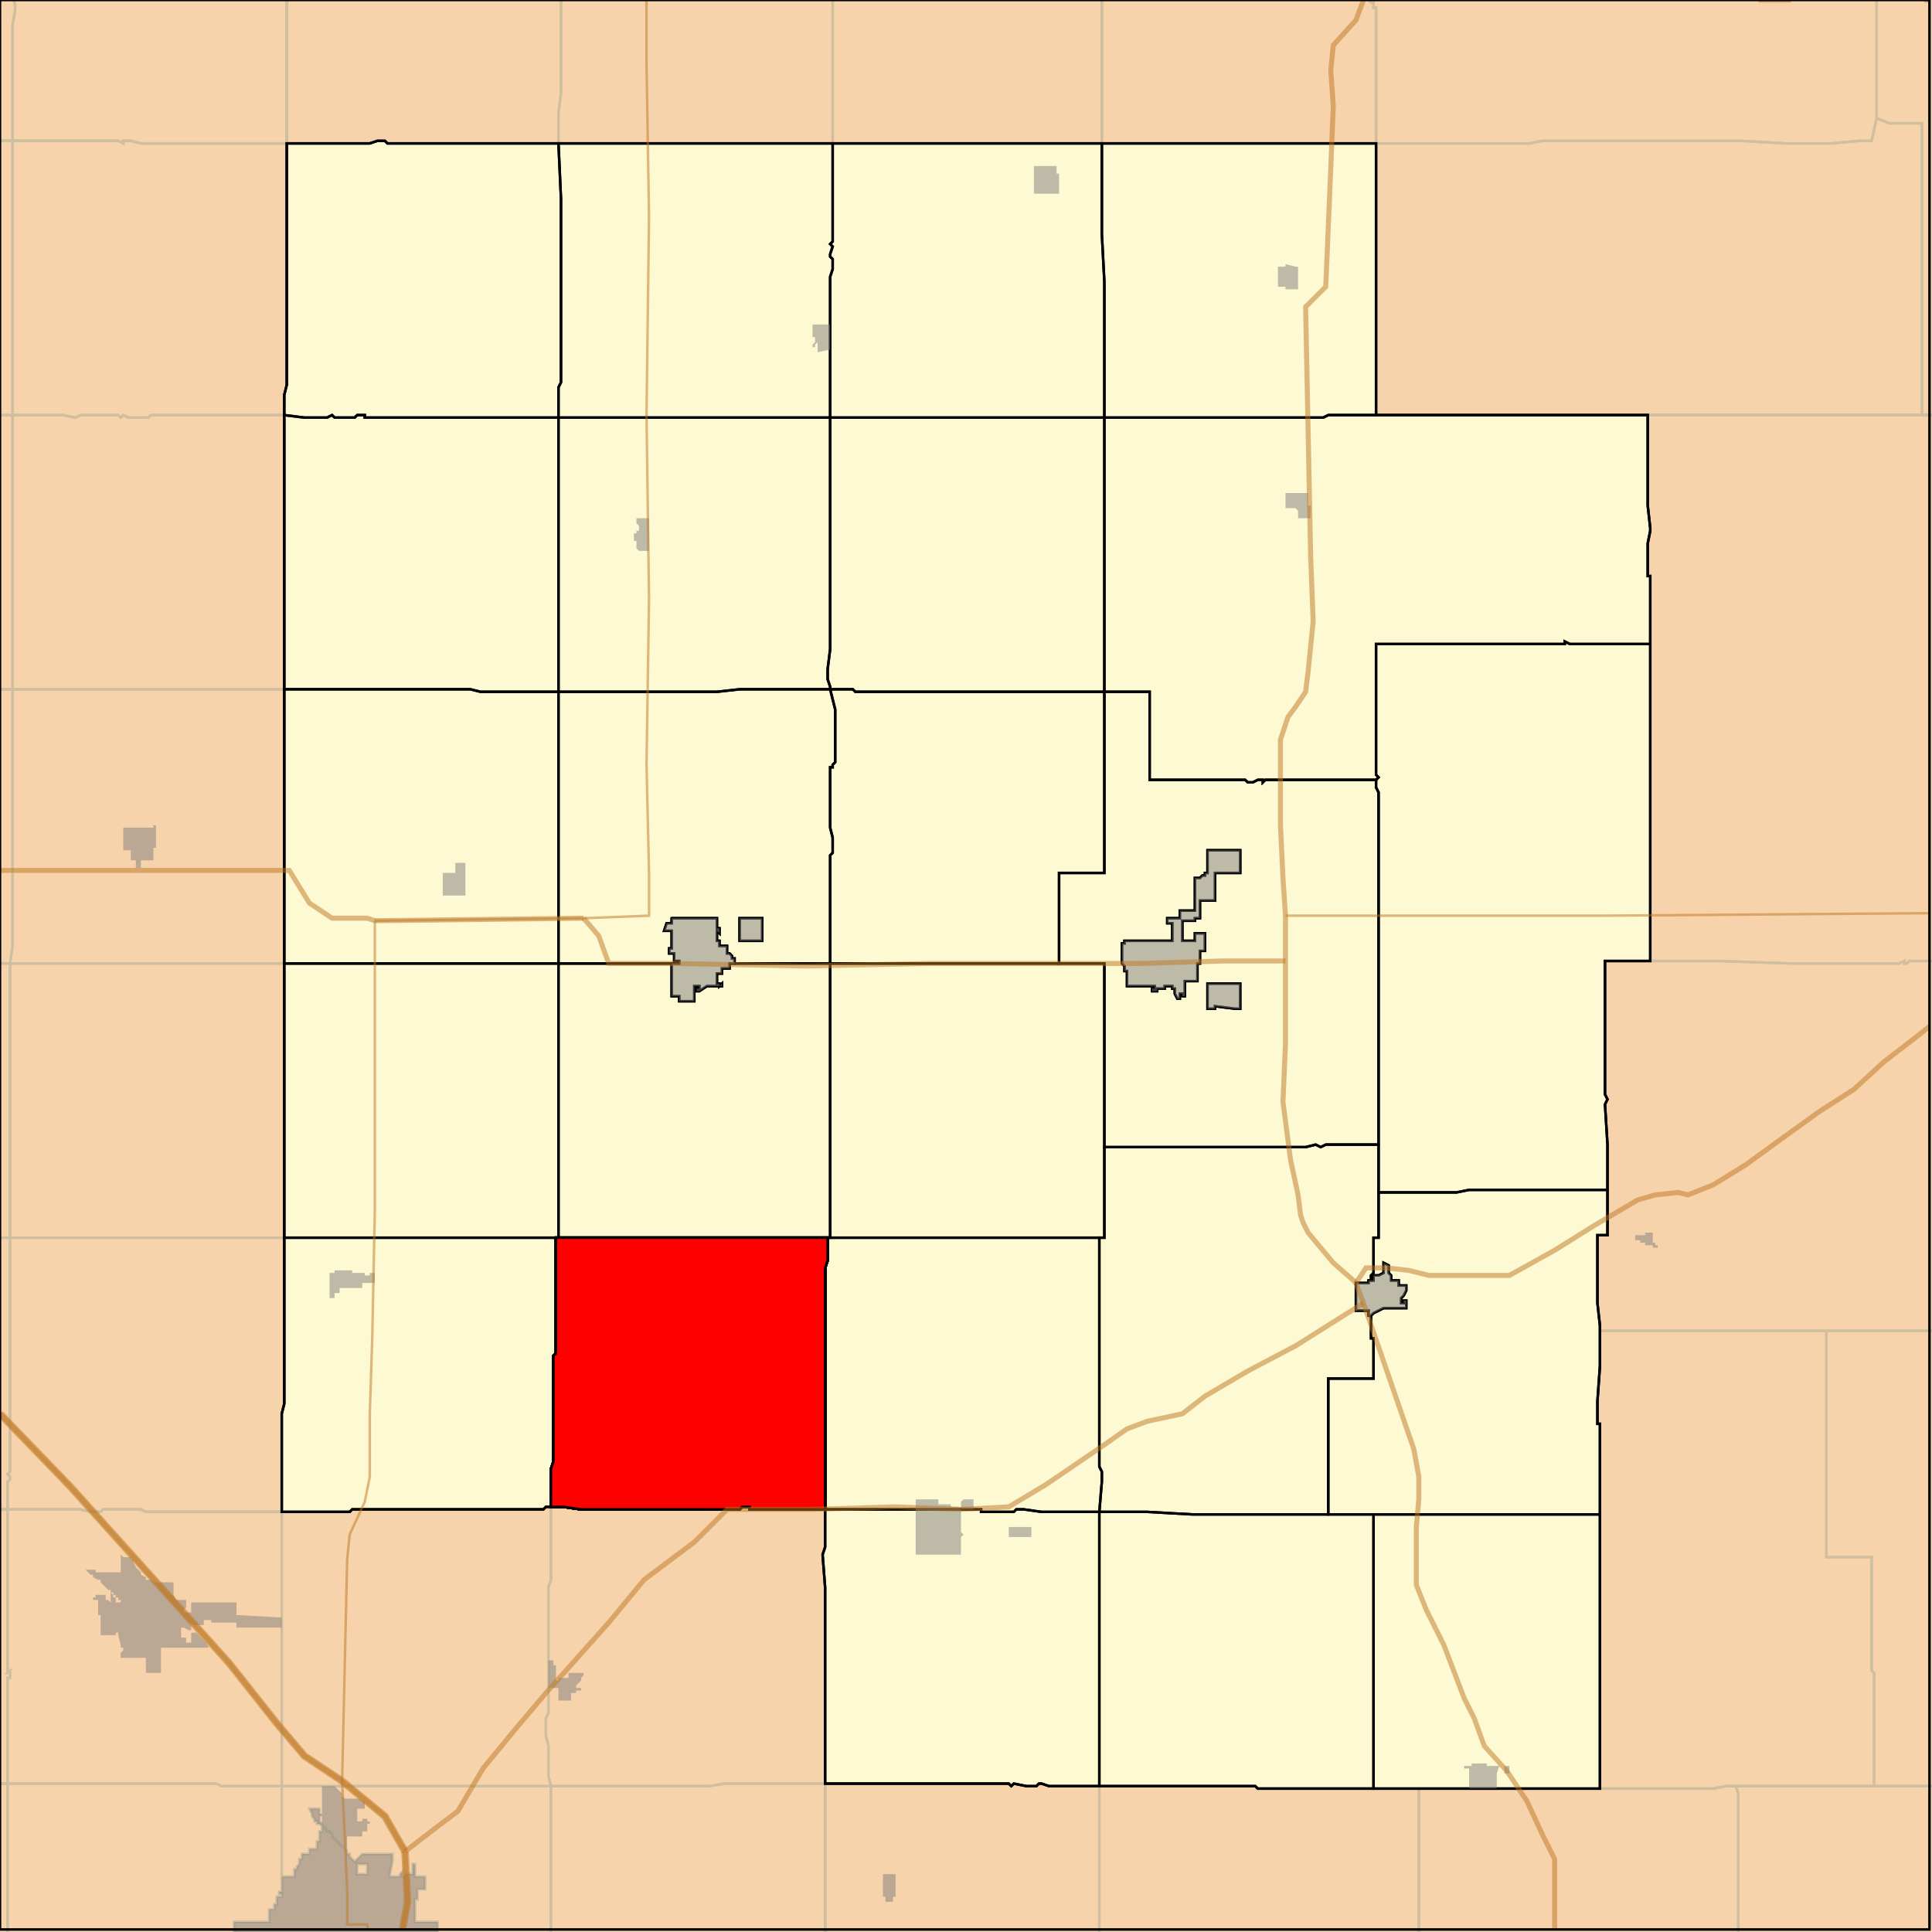
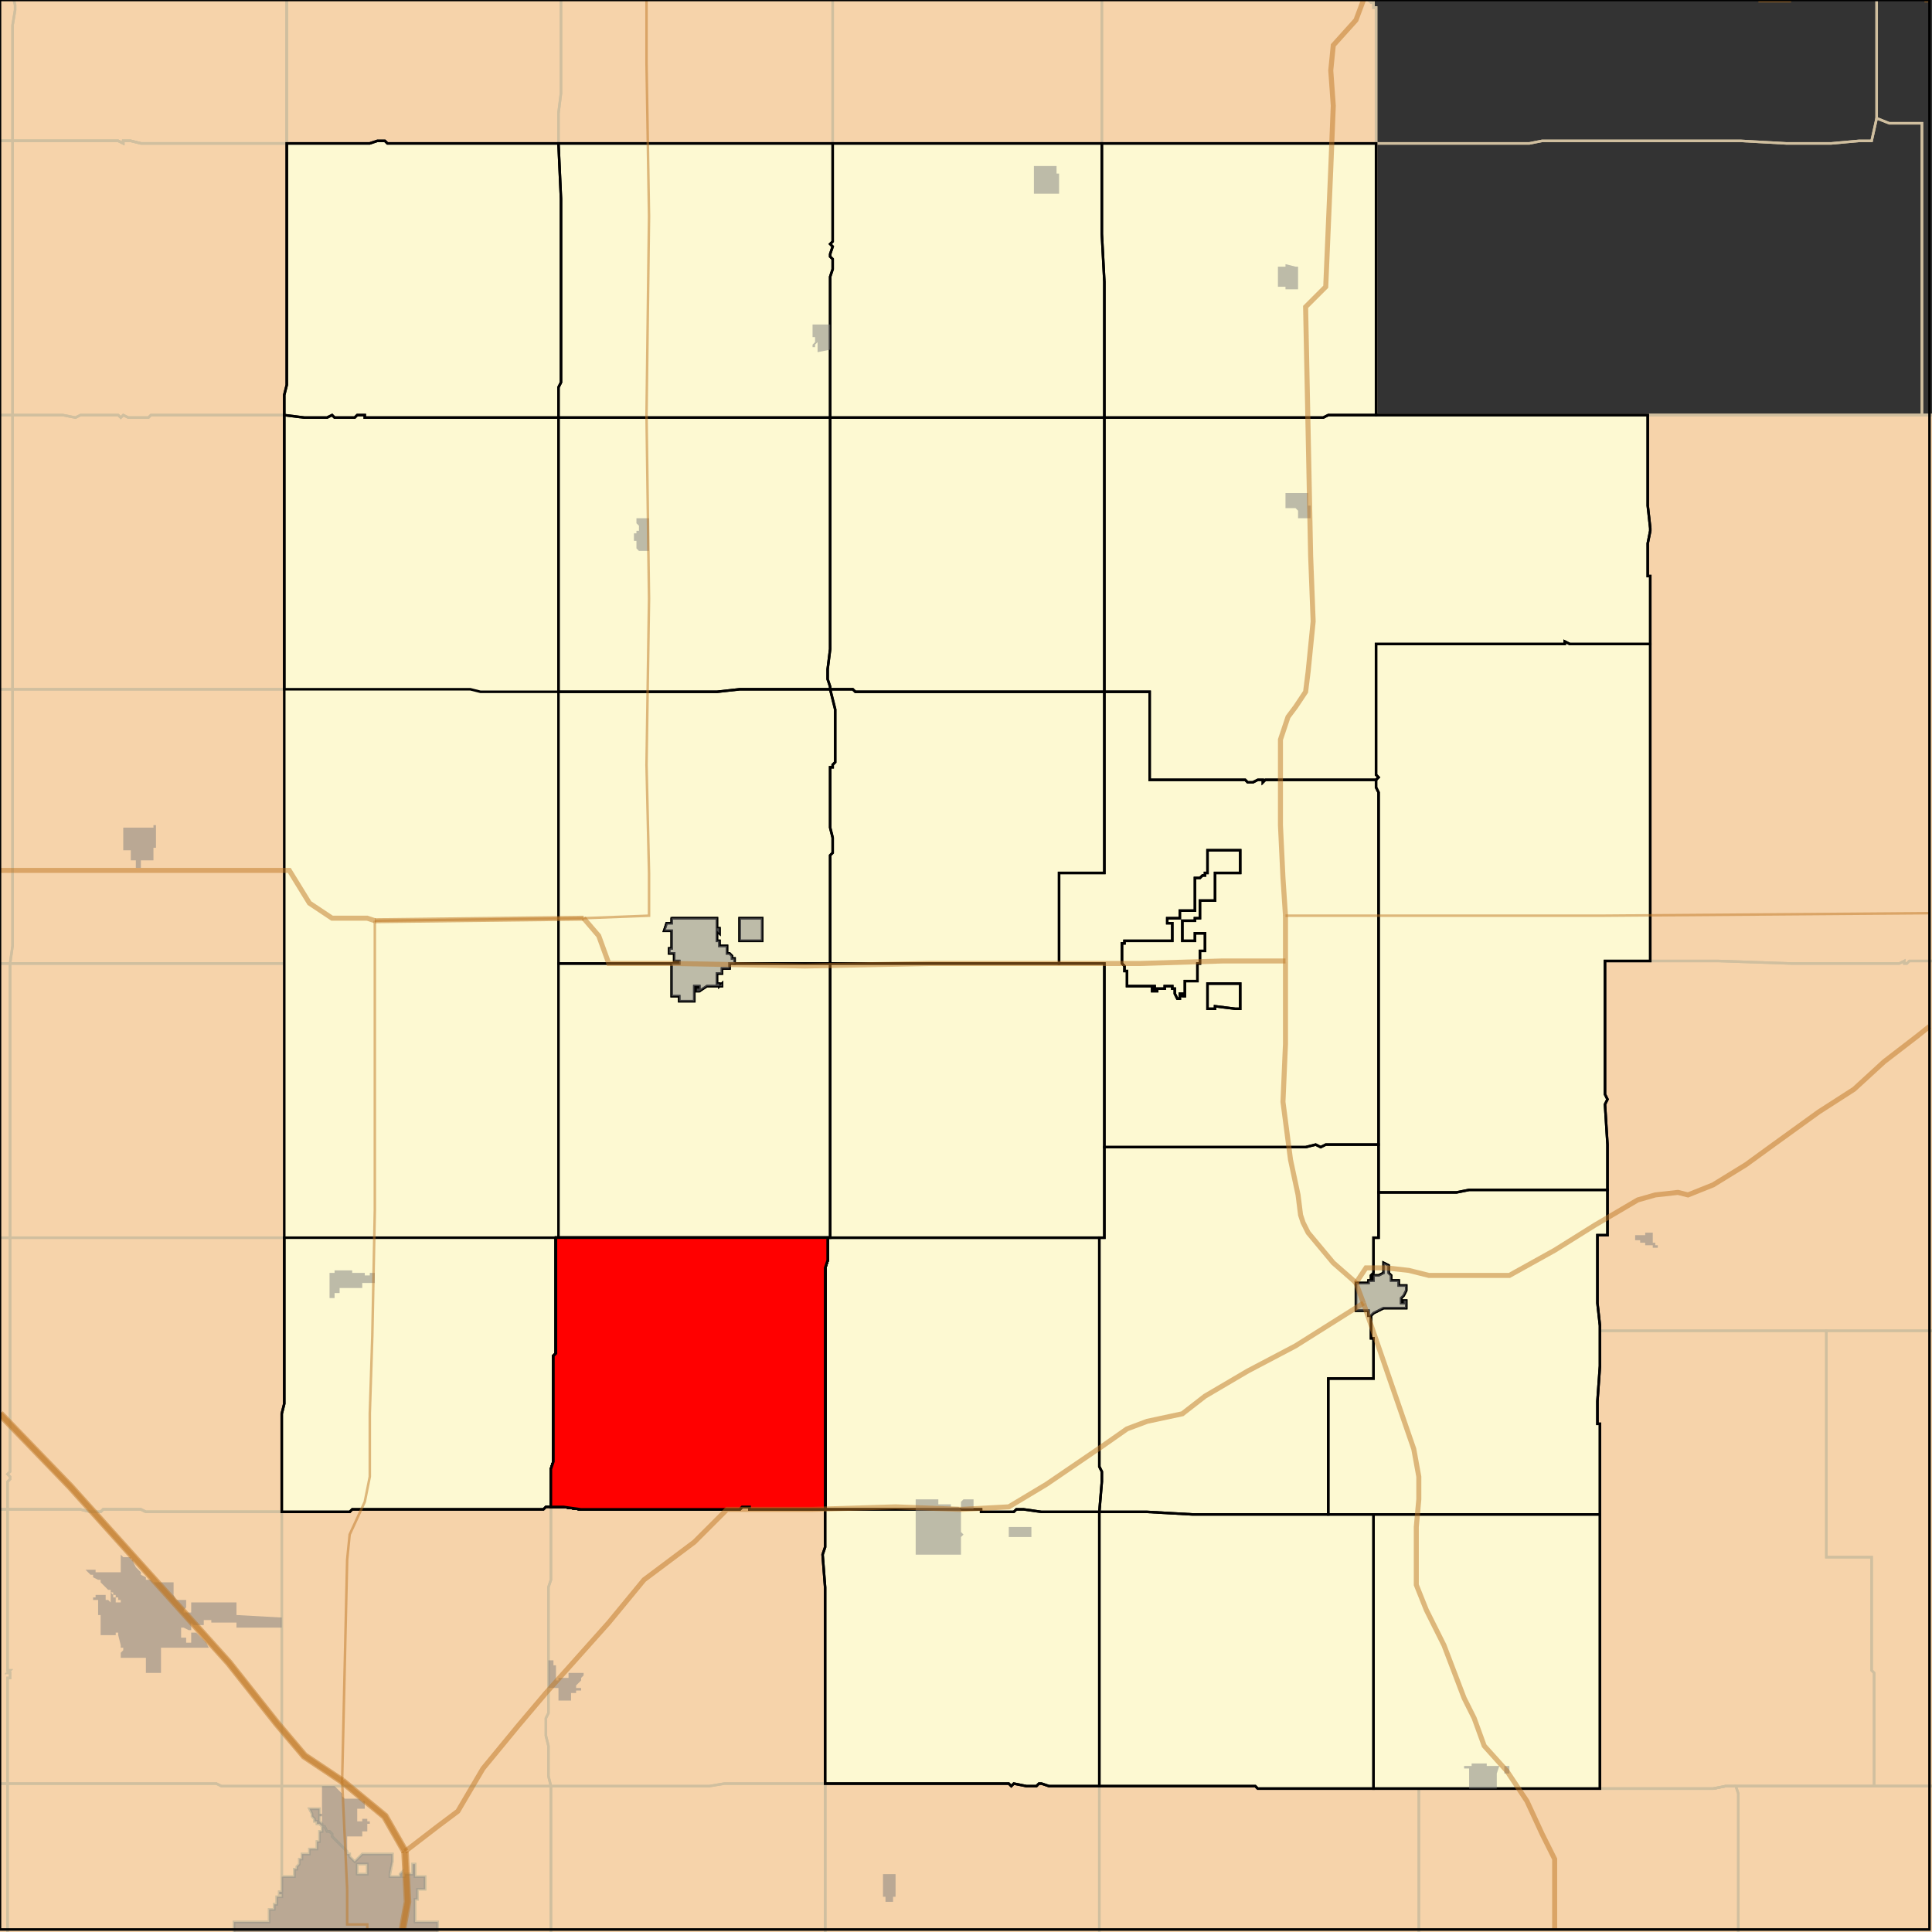
<svg xmlns="http://www.w3.org/2000/svg" version="1.1" width="768" height="768">
  <rect width="100%" height="100%" fill="#333333" stroke="none" />
  <path fill="#f6d3aa" stroke="#d0bf9f" stroke-width="1" d="M 114 -2 L 114 57 L 56 57 L 52 56 L 49 56 L 49 57 L 47 56 L -1 56 L -2 55 L -2 -2 L 114 -2 z" />
  <path fill="#f6d3aa" stroke="#d0bf9f" stroke-width="1" d="M -2 55 L -1 56 L 47 56 L 49 57 L 49 56 L 52 56 L 56 57 L 114 57 L 114 153 L 113 157 L 113 558 L 112 562 L 112 601 L 58 601 L 56 600 L 41 600 L 40 601 L 36 601 L 32 600 L -2 600 L -2 55 z" />
  <path fill="#f6d3aa" stroke="#d0bf9f" stroke-width="1" d="M 448 710 L 417 710 L 414 709 L 413 709 L 412 710 L 408 710 L 403 709 L 402 710 L 401 709 L 328 709 L 328 631 L 327 618 L 328 615 L 328 600 L 298 600 L 298 599 L 295 599 L 294 600 L 231 600 L 224 599 L 217 599 L 216 600 L 140 600 L 139 601 L 112 601 L 112 562 L 113 558 L 113 157 L 114 153 L 114 57 L 147 57 L 150 56 L 153 56 L 154 57 L 547 57 L 547 165 L 655 165 L 655 201 L 656 210 L 656 211 L 655 216 L 655 229 L 656 229 L 656 382 L 638 382 L 638 435 L 639 437 L 638 439 L 639 455 L 639 491 L 635 491 L 635 518 L 636 527 L 636 543 L 635 557 L 635 566 L 636 566 L 636 711 L 500 711 L 499 710 L 448 710 z" />
  <path fill="#f6d3aa" stroke="#d0bf9f" stroke-width="1" d="M -2 769 L -2 600 L 32 600 L 36 601 L 40 601 L 41 600 L 56 600 L 58 601 L 139 601 L 140 600 L 216 600 L 217 599 L 224 599 L 231 600 L 294 600 L 295 599 L 298 599 L 298 600 L 328 600 L 328 615 L 327 618 L 328 631 L 328 769 L -2 769 z" />
  <path fill="#f6d3aa" stroke="#d0bf9f" stroke-width="1" d="M 769 769 L 328 769 L 328 709 L 401 709 L 402 710 L 403 709 L 408 710 L 412 710 L 413 709 L 414 709 L 417 710 L 499 710 L 500 711 L 681 711 L 686 710 L 769 710 L 769 769 z" />
  <path fill="#f6d3aa" stroke="#d0bf9f" stroke-width="1" d="M 544 -2 L 543 -2 L 543 -1 L 545 1 L 546 1 L 546 3 L 547 3 L 547 57 L 154 57 L 153 56 L 150 56 L 147 57 L 114 57 L 114 -2 L 544 -2 z" />
-   <path fill="#f6d3aa" stroke="#d0bf9f" stroke-width="1" d="M 769 -2 L 769 165 L 547 165 L 547 3 L 546 3 L 546 1 L 545 1 L 543 -1 L 543 -2 L 769 -2 z" />
  <path fill="#f6d3aa" stroke="#d0bf9f" stroke-width="1" d="M 769 710 L 686 710 L 681 711 L 636 711 L 636 566 L 635 566 L 635 557 L 636 543 L 636 527 L 635 518 L 635 491 L 639 491 L 639 455 L 638 439 L 639 437 L 638 435 L 638 382 L 656 382 L 656 229 L 655 229 L 655 216 L 656 211 L 656 210 L 655 201 L 655 165 L 769 165 L 769 710 z" />
  <path stroke="#d0bf9f" stroke-width="1" style="fill:none" d="M 5 35 L 5 10 L 6 4 L 6 2 L 5 -2 L 114 -2 L 114 57 L 56 57 L 52 56 L 49 56 L 49 57 L 47 56 L 5 56 L 5 35 z" />
  <path stroke="#d0bf9f" stroke-width="1" style="fill:none" d="M 5 27 L 5 56 L -1 56 L -2 55 L -2 -2 L 5 -2 L 6 2 L 6 4 L 5 10 L 5 27 z" />
  <path stroke="#d0bf9f" stroke-width="1" style="fill:none" d="M 11 165 L 25 165 L 30 166 L 32 165 L 47 165 L 48 166 L 49 165 L 51 166 L 59 166 L 60 165 L 113 165 L 113 274 L 5 274 L 5 165 L 11 165 z" />
  <path stroke="#d0bf9f" stroke-width="1" style="fill:none" d="M 5 113 L 5 165 L -2 165 L -2 55 L -1 56 L 5 56 L 5 113 z" />
  <path stroke="#d0bf9f" stroke-width="1" style="fill:none" d="M 5 309 L 5 274 L 113 274 L 113 383 L 4 383 L 5 376 L 5 309 z" />
  <path stroke="#d0bf9f" stroke-width="1" style="fill:none" d="M -2 165 L 5 165 L 5 274 L -2 274 L -2 165 z" />
  <path stroke="#d0bf9f" stroke-width="1" style="fill:none" d="M -2 274 L 5 274 L 5 376 L 4 383 L -2 383 L -2 274 z" />
  <path stroke="#d0bf9f" stroke-width="1" style="fill:none" d="M 14 165 L 5 165 L 5 56 L 47 56 L 49 57 L 49 56 L 52 56 L 56 57 L 114 57 L 114 153 L 113 157 L 113 165 L 60 165 L 59 166 L 51 166 L 49 165 L 48 166 L 47 165 L 32 165 L 30 166 L 25 165 L 14 165 z" />
  <path stroke="#d0bf9f" stroke-width="1" style="fill:none" d="M -2 383 L 4 383 L 4 492 L -2 492 L -2 383 z" />
  <path stroke="#d0bf9f" stroke-width="1" style="fill:none" d="M 68 492 L 113 492 L 113 558 L 112 562 L 112 601 L 58 601 L 56 600 L 41 600 L 40 601 L 36 601 L 32 600 L 3 600 L 3 589 L 4 588 L 4 587 L 3 586 L 4 585 L 4 492 L 68 492 z" />
  <path stroke="#d0bf9f" stroke-width="1" style="fill:none" d="M -2 492 L 4 492 L 4 585 L 3 586 L 4 587 L 4 588 L 3 589 L 3 600 L -2 600 L -2 492 z" />
  <path stroke="#d0bf9f" stroke-width="1" style="fill:none" d="M 68 492 L 4 492 L 4 383 L 113 383 L 113 492 L 68 492 z" />
  <path stroke="#d0bf9f" stroke-width="1" style="fill:none" d="M 112 643 L 112 710 L 88 710 L 86 709 L 3 709 L 3 667 L 4 667 L 4 665 L 3 665 L 4 664 L 3 664 L 3 600 L 32 600 L 36 601 L 40 601 L 41 600 L 56 600 L 58 601 L 112 601 L 112 643 z" />
  <path stroke="#d0bf9f" stroke-width="1" style="fill:none" d="M 3 601 L 3 664 L 4 664 L 3 665 L 4 665 L 4 667 L 3 667 L 3 709 L -2 709 L -2 600 L 3 600 L 3 601 z" />
  <path stroke="#d0bf9f" stroke-width="1" style="fill:none" d="M -2 769 L -2 709 L 3 709 L 3 769 L -2 769 z" />
  <path stroke="#d0bf9f" stroke-width="1" style="fill:none" d="M 112 652 L 112 601 L 139 601 L 140 600 L 216 600 L 217 599 L 219 599 L 219 628 L 218 631 L 218 681 L 217 683 L 217 690 L 218 694 L 218 706 L 219 710 L 112 710 L 112 652 z" />
  <path stroke="#d0bf9f" stroke-width="1" style="fill:none" d="M 112 752 L 111 752 L 111 753 L 112 753 L 112 754 L 110 754 L 110 757 L 109 757 L 109 759 L 107 759 L 107 764 L 93 764 L 93 769 L 3 769 L 3 709 L 86 709 L 88 710 L 112 710 L 112 752 z" />
  <path stroke="#d0bf9f" stroke-width="1" style="fill:none" d="M 112 749 L 112 746 L 117 746 L 117 743 L 118 743 L 118 742 L 119 741 L 119 739 L 120 739 L 120 737 L 123 737 L 123 735 L 126 735 L 126 732 L 127 732 L 127 728 L 128 728 L 128 726 L 127 725 L 126 725 L 126 724 L 125 724 L 125 723 L 124 722 L 124 721 L 123 719 L 127 719 L 127 724 L 128 725 L 128 726 L 129 726 L 130 728 L 131 728 L 132 729 L 132 730 L 138 736 L 138 737 L 139 737 L 139 738 L 141 740 L 144 737 L 156 737 L 156 740 L 155 745 L 155 746 L 159 746 L 159 745 L 160 744 L 160 746 L 161 746 L 161 745 L 164 745 L 164 741 L 165 741 L 165 746 L 169 746 L 169 751 L 166 751 L 166 755 L 165 755 L 165 764 L 174 764 L 174 769 L 93 769 L 93 764 L 107 764 L 107 759 L 109 759 L 109 757 L 110 757 L 110 754 L 112 754 L 112 753 L 111 753 L 111 752 L 112 752 L 112 749 M 146 741 L 142 741 L 142 745 L 146 745 L 146 741 z" />
  <path stroke="#d0bf9f" stroke-width="1" style="fill:none" d="M 112 752 L 112 710 L 219 710 L 219 769 L 174 769 L 174 764 L 165 764 L 165 755 L 166 755 L 166 751 L 169 751 L 169 746 L 165 746 L 165 741 L 164 741 L 164 745 L 161 745 L 161 746 L 160 746 L 160 744 L 159 745 L 159 746 L 155 746 L 155 745 L 156 740 L 156 737 L 144 737 L 141 740 L 139 738 L 139 737 L 138 737 L 138 736 L 132 730 L 132 729 L 131 728 L 130 728 L 129 726 L 128 726 L 128 725 L 127 724 L 127 719 L 123 719 L 124 721 L 124 722 L 125 723 L 125 724 L 126 724 L 126 725 L 127 725 L 128 726 L 128 728 L 127 728 L 127 732 L 126 732 L 126 735 L 123 735 L 123 737 L 120 737 L 120 739 L 119 739 L 119 741 L 118 742 L 118 743 L 117 743 L 117 746 L 112 746 L 112 752 M 142 741 L 146 741 L 146 745 L 142 745 L 142 741 z" />
  <path stroke="#d0bf9f" stroke-width="1" style="fill:none" d="M 231 710 L 282 710 L 288 709 L 328 709 L 328 769 L 219 769 L 219 710 L 231 710 z" />
  <path stroke="#d0bf9f" stroke-width="1" style="fill:none" d="M 218 661 L 218 631 L 219 628 L 219 599 L 224 599 L 231 600 L 294 600 L 295 599 L 298 599 L 298 600 L 328 600 L 328 615 L 327 618 L 328 631 L 328 709 L 288 709 L 282 710 L 219 710 L 218 706 L 218 694 L 217 690 L 217 683 L 218 681 L 218 661 z" />
  <path stroke="#d0bf9f" stroke-width="1" style="fill:none" d="M 437 769 L 437 710 L 499 710 L 500 711 L 564 711 L 564 769 L 437 769 z" />
  <path stroke="#d0bf9f" stroke-width="1" style="fill:none" d="M 328 769 L 328 709 L 401 709 L 402 710 L 403 709 L 408 710 L 412 710 L 413 709 L 414 709 L 417 710 L 437 710 L 437 769 L 328 769 z" />
  <path stroke="#d0bf9f" stroke-width="1" style="fill:none" d="M 564 769 L 564 711 L 681 711 L 686 710 L 690 710 L 691 713 L 691 769 L 564 769 z" />
  <path stroke="#d0bf9f" stroke-width="1" style="fill:none" d="M 769 769 L 691 769 L 691 713 L 690 710 L 769 710 L 769 769 z" />
  <path stroke="#d0bf9f" stroke-width="1" style="fill:none" d="M 331 -2 L 331 57 L 222 57 L 222 45 L 223 37 L 223 -2 L 331 -2 z" />
  <path stroke="#d0bf9f" stroke-width="1" style="fill:none" d="M 223 4 L 223 37 L 222 45 L 222 57 L 154 57 L 153 56 L 150 56 L 147 57 L 114 57 L 114 -2 L 223 -2 L 223 4 z" />
  <path stroke="#d0bf9f" stroke-width="1" style="fill:none" d="M 438 40 L 438 57 L 331 57 L 331 -2 L 438 -2 L 438 40 z" />
  <path stroke="#d0bf9f" stroke-width="1" style="fill:none" d="M 544 -2 L 543 -2 L 543 -1 L 545 1 L 546 1 L 546 3 L 547 3 L 547 57 L 438 57 L 438 -2 L 544 -2 z" />
  <path stroke="#d0bf9f" stroke-width="1" style="fill:none" d="M 764 129 L 764 49 L 751 49 L 746 47 L 746 -2 L 769 -2 L 769 165 L 764 165 L 764 129 z" />
  <path stroke="#d0bf9f" stroke-width="1" style="fill:none" d="M 764 122 L 764 165 L 547 165 L 547 57 L 608 57 L 613 56 L 692 56 L 710 57 L 728 57 L 739 56 L 744 56 L 746 47 L 751 49 L 764 49 L 764 122 z" />
  <path stroke="#d0bf9f" stroke-width="1" style="fill:none" d="M 746 -2 L 746 47 L 744 56 L 739 56 L 728 57 L 710 57 L 692 56 L 613 56 L 608 57 L 547 57 L 547 3 L 546 3 L 546 1 L 545 1 L 543 -1 L 543 -2 L 746 -2 z" />
  <path stroke="#d0bf9f" stroke-width="1" style="fill:none" d="M 745 691 L 745 710 L 686 710 L 681 711 L 636 711 L 636 566 L 635 566 L 635 557 L 636 543 L 636 529 L 726 529 L 726 619 L 744 619 L 744 664 L 745 665 L 745 691 z" />
  <path stroke="#d0bf9f" stroke-width="1" style="fill:none" d="M 690 529 L 636 529 L 636 527 L 635 518 L 635 491 L 639 491 L 639 455 L 638 439 L 639 437 L 638 435 L 638 382 L 683 382 L 712 383 L 755 383 L 757 382 L 757 383 L 758 383 L 759 382 L 769 382 L 769 529 L 690 529 z" />
  <path stroke="#d0bf9f" stroke-width="1" style="fill:none" d="M 769 382 L 759 382 L 758 383 L 757 383 L 757 382 L 755 383 L 712 383 L 683 382 L 656 382 L 656 229 L 655 229 L 655 216 L 656 211 L 656 210 L 655 201 L 655 165 L 769 165 L 769 382 z" />
  <path stroke="#d0bf9f" stroke-width="1" style="fill:none" d="M 769 710 L 745 710 L 745 665 L 744 664 L 744 619 L 726 619 L 726 529 L 769 529 L 769 710 z" />
  <path fill="#fdf9d2" stroke="#000000" stroke-width="1" d="M 448 710 L 417 710 L 414 709 L 413 709 L 412 710 L 408 710 L 403 709 L 402 710 L 401 709 L 328 709 L 328 631 L 327 618 L 328 615 L 328 600 L 298 600 L 298 599 L 295 599 L 294 600 L 231 600 L 224 599 L 217 599 L 216 600 L 140 600 L 139 601 L 112 601 L 112 562 L 113 558 L 113 157 L 114 153 L 114 57 L 147 57 L 150 56 L 153 56 L 154 57 L 547 57 L 547 165 L 655 165 L 655 201 L 656 210 L 656 211 L 655 216 L 655 229 L 656 229 L 656 382 L 638 382 L 638 435 L 639 437 L 638 439 L 639 455 L 639 491 L 635 491 L 635 518 L 636 527 L 636 543 L 635 557 L 635 566 L 636 566 L 636 711 L 500 711 L 499 710 L 448 710 z" />
  <path stroke="#000000" stroke-width="1" style="fill:none" d="M 288 57 L 331 57 L 331 96 L 330 97 L 331 98 L 330 101 L 330 102 L 331 103 L 331 107 L 330 110 L 330 166 L 222 166 L 222 154 L 223 152 L 223 79 L 222 57 L 288 57 z" />
  <path stroke="#000000" stroke-width="1" style="fill:none" d="M 437 583 L 438 585 L 438 589 L 437 601 L 414 601 L 407 600 L 404 600 L 403 601 L 390 601 L 390 600 L 328 600 L 328 504 L 329 501 L 329 492 L 436 492 L 437 492 L 437 583 z" />
  <path stroke="#000000" stroke-width="1" style="fill:none" d="M 424 383 L 421 383 L 421 347 L 439 347 L 439 275 L 457 275 L 457 310 L 495 310 L 496 311 L 498 311 L 500 310 L 502 310 L 502 311 L 503 310 L 547 310 L 547 313 L 548 315 L 548 455 L 527 455 L 525 456 L 523 455 L 519 456 L 439 456 L 439 383 L 424 383 M 493 397 L 493 391 L 480 391 L 480 401 L 483 401 L 483 400 L 491 401 L 493 401 L 493 397 M 470 395 L 470 396 L 471 396 L 471 390 L 476 390 L 476 383 L 477 383 L 477 378 L 479 378 L 479 371 L 475 371 L 475 374 L 470 374 L 470 366 L 475 366 L 475 365 L 477 365 L 477 358 L 483 358 L 483 347 L 493 347 L 493 338 L 480 338 L 480 347 L 479 347 L 479 348 L 478 348 L 477 349 L 475 349 L 475 362 L 469 362 L 469 365 L 464 365 L 464 367 L 466 367 L 466 374 L 447 374 L 447 375 L 446 375 L 446 383 L 447 384 L 447 386 L 448 386 L 448 392 L 459 392 L 459 393 L 458 393 L 458 394 L 460 394 L 460 393 L 463 393 L 463 392 L 466 392 L 466 393 L 467 393 L 467 395 L 468 397 L 469 397 L 469 395 L 470 395 z" />
  <path stroke="#000000" stroke-width="1" style="fill:none" d="M 349 275 L 340 275 L 339 274 L 330 274 L 330 273 L 329 270 L 329 266 L 330 258 L 330 166 L 439 166 L 439 275 L 349 275 z" />
  <path stroke="#000000" stroke-width="1" style="fill:none" d="M 439 245 L 439 166 L 526 166 L 528 165 L 655 165 L 655 201 L 656 210 L 656 211 L 655 216 L 655 229 L 656 229 L 656 256 L 637 256 L 624 256 L 622 255 L 622 256 L 547 256 L 547 308 L 548 309 L 547 310 L 503 310 L 502 311 L 502 310 L 500 310 L 498 311 L 496 311 L 495 310 L 457 310 L 457 275 L 439 275 L 439 245 z" />
  <path stroke="#000000" stroke-width="1" style="fill:none" d="M 437 57 L 438 57 L 438 93 L 439 112 L 439 166 L 330 166 L 330 110 L 331 107 L 331 103 L 330 102 L 330 101 L 331 98 L 330 97 L 331 96 L 331 57 L 437 57 z" />
  <path stroke="#000000" stroke-width="1" style="fill:none" d="M 572 602 L 528 602 L 528 548 L 546 548 L 546 532 L 545 532 L 545 523 L 546 522 L 550 520 L 559 520 L 559 517 L 558 517 L 558 518 L 557 518 L 557 516 L 558 515 L 559 513 L 559 511 L 556 511 L 556 509 L 553 509 L 553 507 L 552 506 L 552 503 L 550 502 L 550 506 L 548 507 L 546 507 L 546 509 L 545 509 L 545 507 L 546 506 L 546 492 L 548 492 L 548 474 L 579 474 L 584 473 L 639 473 L 639 491 L 635 491 L 635 518 L 636 527 L 636 543 L 635 557 L 635 566 L 636 566 L 636 602 L 572 602 z" />
  <path stroke="#000000" stroke-width="1" style="fill:none" d="M 294 274 L 285 275 L 222 275 L 222 166 L 330 166 L 330 258 L 329 266 L 329 270 L 330 273 L 330 274 L 294 274 z" />
  <path stroke="#000000" stroke-width="1" style="fill:none" d="M 220 581 L 220 539 L 221 538 L 221 492 L 329 492 L 329 501 L 328 504 L 328 600 L 298 600 L 298 599 L 295 599 L 294 600 L 231 600 L 224 599 L 219 599 L 219 584 L 220 581 z" />
  <path stroke="#000000" stroke-width="1" style="fill:none" d="M 438 585 L 437 583 L 437 492 L 439 492 L 439 456 L 519 456 L 523 455 L 525 456 L 527 455 L 548 455 L 548 492 L 546 492 L 546 506 L 545 507 L 545 509 L 544 509 L 544 510 L 539 510 L 539 521 L 544 521 L 544 523 L 545 523 L 545 532 L 546 532 L 546 548 L 528 548 L 528 602 L 474 602 L 456 601 L 437 601 L 438 589 L 438 585 z" />
  <path stroke="#000000" stroke-width="1" style="fill:none" d="M 546 507 L 548 507 L 550 506 L 550 502 L 552 503 L 552 506 L 553 507 L 553 509 L 556 509 L 556 511 L 559 511 L 559 513 L 558 515 L 557 516 L 557 518 L 558 518 L 558 517 L 559 517 L 559 520 L 550 520 L 546 522 L 545 523 L 544 523 L 544 521 L 539 521 L 539 510 L 544 510 L 544 509 L 546 509 L 546 507 z" />
  <path stroke="#000000" stroke-width="1" style="fill:none" d="M 366 383 L 330 383 L 330 340 L 331 339 L 331 333 L 330 329 L 330 305 L 331 305 L 331 304 L 332 303 L 332 282 L 330 274 L 339 274 L 340 275 L 439 275 L 439 347 L 421 347 L 421 383 L 366 383 z" />
  <path stroke="#000000" stroke-width="1" style="fill:none" d="M 548 471 L 548 315 L 547 313 L 547 310 L 548 309 L 547 308 L 547 256 L 622 256 L 622 255 L 624 256 L 637 256 L 656 256 L 656 382 L 638 382 L 638 435 L 639 437 L 638 439 L 639 455 L 639 473 L 584 473 L 579 474 L 548 474 L 548 471 z" />
  <path stroke="#000000" stroke-width="1" style="fill:none" d="M 267 366 L 267 365 L 285 365 L 285 369 L 286 369 L 286 371 L 285 370 L 285 374 L 286 374 L 286 376 L 289 376 L 289 379 L 290 379 L 291 380 L 291 381 L 292 381 L 292 383 L 290 383 L 290 385 L 287 385 L 287 387 L 285 387 L 285 391 L 286 391 L 286 392 L 287 391 L 287 392 L 281 392 L 278 394 L 277 394 L 277 393 L 278 393 L 278 392 L 276 392 L 276 398 L 270 398 L 270 396 L 267 396 L 267 383 L 270 383 L 270 382 L 268 382 L 268 379 L 266 379 L 266 377 L 267 377 L 267 370 L 264 370 L 265 367 L 267 367 L 267 366 M 300 374 L 294 374 L 294 365 L 303 365 L 303 374 L 300 374 z" />
-   <path stroke="#000000" stroke-width="1" style="fill:none" d="M 222 361 L 222 383 L 113 383 L 113 274 L 187 274 L 191 275 L 222 275 L 222 361 z" />
  <path stroke="#000000" stroke-width="1" style="fill:none" d="M 292 383 L 330 383 L 330 492 L 222 492 L 222 383 L 267 383 L 267 396 L 270 396 L 270 398 L 276 398 L 276 392 L 278 392 L 278 393 L 277 393 L 277 394 L 278 394 L 281 392 L 287 392 L 287 391 L 286 392 L 286 391 L 285 391 L 285 387 L 287 387 L 287 385 L 290 385 L 290 383 L 292 383 z" />
  <path stroke="#000000" stroke-width="1" style="fill:none" d="M 114 152 L 114 57 L 147 57 L 150 56 L 153 56 L 154 57 L 222 57 L 223 79 L 223 152 L 222 154 L 222 166 L 145 166 L 145 165 L 142 165 L 141 166 L 133 166 L 132 165 L 130 166 L 121 166 L 113 165 L 113 157 L 114 153 L 114 152 z" />
  <path stroke="#000000" stroke-width="1" style="fill:none" d="M 438 87 L 438 57 L 547 57 L 547 165 L 528 165 L 526 166 L 439 166 L 439 112 L 438 93 L 438 87 z" />
  <path stroke="#000000" stroke-width="1" style="fill:none" d="M 470 396 L 470 395 L 469 395 L 469 397 L 468 397 L 467 395 L 467 393 L 466 393 L 466 392 L 463 392 L 463 393 L 460 393 L 460 394 L 458 394 L 458 393 L 459 393 L 459 392 L 448 392 L 448 386 L 447 386 L 447 384 L 446 383 L 446 375 L 447 375 L 447 374 L 466 374 L 466 367 L 464 367 L 464 365 L 469 365 L 469 362 L 475 362 L 475 349 L 477 349 L 478 348 L 479 348 L 479 347 L 480 347 L 480 338 L 493 338 L 493 347 L 483 347 L 483 358 L 477 358 L 477 365 L 475 365 L 475 366 L 470 366 L 470 374 L 475 374 L 475 371 L 479 371 L 479 378 L 477 378 L 477 383 L 476 383 L 476 390 L 471 390 L 471 396 L 470 396 M 493 394 L 493 401 L 491 401 L 483 400 L 483 401 L 480 401 L 480 391 L 493 391 L 493 394 z" />
-   <path stroke="#000000" stroke-width="1" style="fill:none" d="M 186 492 L 113 492 L 113 383 L 222 383 L 222 492 L 186 492 z" />
  <path stroke="#000000" stroke-width="1" style="fill:none" d="M 566 602 L 636 602 L 636 711 L 546 711 L 546 602 L 566 602 z" />
  <path stroke="#000000" stroke-width="1" style="fill:none" d="M 222 238 L 222 275 L 191 275 L 187 274 L 113 274 L 113 165 L 121 166 L 130 166 L 132 165 L 133 166 L 141 166 L 142 165 L 145 165 L 145 166 L 222 166 L 222 238 z" />
  <path stroke="#000000" stroke-width="1" style="fill:none" d="M 437 692 L 437 710 L 417 710 L 414 709 L 413 709 L 412 710 L 408 710 L 403 709 L 402 710 L 401 709 L 328 709 L 328 631 L 327 618 L 328 615 L 328 600 L 390 600 L 390 601 L 403 601 L 404 600 L 407 600 L 414 601 L 437 601 L 437 692 z" />
  <path stroke="#000000" stroke-width="1" style="fill:none" d="M 267 365 L 267 367 L 265 367 L 264 370 L 267 370 L 267 377 L 266 377 L 266 379 L 268 379 L 268 382 L 270 382 L 270 383 L 222 383 L 222 275 L 285 275 L 294 274 L 330 274 L 332 282 L 332 303 L 331 304 L 331 305 L 330 305 L 330 329 L 331 333 L 331 339 L 330 340 L 330 383 L 292 383 L 292 381 L 291 381 L 291 380 L 290 379 L 289 379 L 289 376 L 286 376 L 286 374 L 285 374 L 285 370 L 286 371 L 286 369 L 285 369 L 285 365 L 267 365 M 298 374 L 303 374 L 303 365 L 294 365 L 294 374 L 298 374 z" />
  <path stroke="#000000" stroke-width="1" style="fill:none" d="M 437 695 L 437 601 L 456 601 L 474 602 L 546 602 L 546 711 L 500 711 L 499 710 L 437 710 L 437 695 z" />
  <path stroke="#000000" stroke-width="1" style="fill:none" d="M 112 573 L 112 562 L 113 558 L 113 492 L 221 492 L 221 538 L 220 539 L 220 581 L 219 584 L 219 599 L 217 599 L 216 600 L 140 600 L 139 601 L 112 601 L 112 573 z" />
  <path stroke="#000000" stroke-width="1" style="fill:none" d="M 436 492 L 330 492 L 330 383 L 439 383 L 439 492 L 436 492 L 436 492 z" />
  <path fill="#ff0000" stroke="#000000" stroke-width="1" d="M 220 581 L 220 539 L 221 538 L 221 492 L 329 492 L 329 501 L 328 504 L 328 600 L 298 600 L 298 599 L 295 599 L 294 600 L 231 600 L 224 599 L 219 599 L 219 584 L 220 581 z" />
  <path fill="#ff0000" stroke="#000000" stroke-width="1" d="M 220 581 L 220 539 L 221 538 L 221 492 L 329 492 L 329 501 L 328 504 L 328 600 L 298 600 L 298 599 L 295 599 L 294 600 L 231 600 L 224 599 L 219 599 L 219 584 L 220 581 z" />
  <path fill="#ff0000" stroke="#000000" stroke-width="1" d="M 220 581 L 220 539 L 221 538 L 221 492 L 329 492 L 329 501 L 328 504 L 328 600 L 298 600 L 298 599 L 295 599 L 294 600 L 231 600 L 224 599 L 219 599 L 219 584 L 220 581 z" />
  <path fill="#ff0000" stroke="#000000" stroke-width="1" d="M 220 581 L 220 539 L 221 538 L 221 492 L 329 492 L 329 501 L 328 504 L 328 600 L 298 600 L 298 599 L 295 599 L 294 600 L 231 600 L 224 599 L 219 599 L 219 584 L 220 581 z" />
  <path fill="#ff0000" stroke="#000000" stroke-width="1" d="M 220 581 L 220 539 L 221 538 L 221 492 L 329 492 L 329 501 L 328 504 L 328 600 L 298 600 L 298 599 L 295 599 L 294 600 L 231 600 L 224 599 L 219 599 L 219 584 L 220 581 z" />
  <path fill="#ff0000" stroke="#000000" stroke-width="1" d="M 220 581 L 220 539 L 221 538 L 221 492 L 329 492 L 329 501 L 328 504 L 328 600 L 298 600 L 298 599 L 295 599 L 294 600 L 231 600 L 224 599 L 219 599 L 219 584 L 220 581 z" />
  <path fill="#ff0000" stroke="#000000" stroke-width="1" d="M 220 581 L 220 539 L 221 538 L 221 492 L 329 492 L 329 501 L 328 504 L 328 600 L 298 600 L 298 599 L 295 599 L 294 600 L 231 600 L 224 599 L 219 599 L 219 584 L 220 581 z" />
  <path fill="#ff0000" stroke="#000000" stroke-width="1" d="M 220 581 L 220 539 L 221 538 L 221 492 L 329 492 L 329 501 L 328 504 L 328 600 L 298 600 L 298 599 L 295 599 L 294 600 L 231 600 L 224 599 L 219 599 L 219 584 L 220 581 z" />
  <path fill="#ff0000" stroke="#000000" stroke-width="1" d="M 220 581 L 220 539 L 221 538 L 221 492 L 329 492 L 329 501 L 328 504 L 328 600 L 298 600 L 298 599 L 295 599 L 294 600 L 231 600 L 224 599 L 219 599 L 219 584 L 220 581 z" />
  <path stroke="#000000" stroke-width="1" style="fill:none" d="M 769 769 L -2 769 L -2 -2 L 769 -2 L 769 769 z" />
  <path fill="#7f7f7f" opacity="0.5" d="M 59 342 L 56 342 L 56 345 L 54 345 L 54 342 L 52 342 L 52 338 L 49 338 L 49 329 L 61 329 L 61 328 L 62 328 L 62 337 L 61 337 L 61 342 L 59 342 z" />
  <path fill="#7f7f7f" opacity="0.5" d="M 582 702 L 585 702 L 585 701 L 591 701 L 591 702 L 596 702 L 595 705 L 595 711 L 584 711 L 584 703 L 582 703 L 582 702 M 600 702 L 600 705 L 598 705 L 598 702 L 600 702 z" />
  <path fill="#7f7f7f" opacity="0.5" d="M 254 219 L 253 218 L 253 215 L 252 215 L 252 212 L 253 212 L 253 211 L 254 211 L 254 209 L 253 208 L 253 206 L 258 206 L 258 219 L 254 219 z" />
  <path fill="#7f7f7f" opacity="0.5" d="M 546 507 L 548 507 L 550 506 L 550 502 L 552 503 L 552 506 L 553 507 L 553 509 L 556 509 L 556 511 L 559 511 L 559 513 L 558 515 L 557 516 L 557 518 L 558 518 L 558 517 L 559 517 L 559 520 L 550 520 L 546 522 L 545 523 L 544 523 L 544 521 L 539 521 L 539 510 L 544 510 L 544 509 L 546 509 L 546 507 z" />
  <path fill="#7f7f7f" opacity="0.5" d="M 144 510 L 144 512 L 135 512 L 135 514 L 133 514 L 133 516 L 131 516 L 131 506 L 133 506 L 133 505 L 140 505 L 140 506 L 145 506 L 145 507 L 147 507 L 147 506 L 149 506 L 149 510 L 144 510 z" />
  <path fill="#7f7f7f" opacity="0.5" d="M 267 366 L 267 365 L 285 365 L 285 369 L 286 369 L 286 371 L 285 370 L 285 374 L 286 374 L 286 376 L 289 376 L 289 379 L 290 379 L 291 380 L 291 381 L 292 381 L 292 383 L 290 383 L 290 385 L 287 385 L 287 387 L 285 387 L 285 391 L 286 391 L 286 392 L 287 391 L 287 392 L 281 392 L 278 394 L 277 394 L 277 393 L 278 393 L 278 392 L 276 392 L 276 398 L 270 398 L 270 396 L 267 396 L 267 383 L 270 383 L 270 382 L 268 382 L 268 379 L 266 379 L 266 377 L 267 377 L 267 370 L 264 370 L 265 367 L 267 367 L 267 366 M 300 374 L 294 374 L 294 365 L 303 365 L 303 374 L 300 374 z" />
-   <path fill="#7f7f7f" opacity="0.5" d="M 176 350 L 176 347 L 181 347 L 181 343 L 185 343 L 185 356 L 176 356 L 176 350 z" />
  <path fill="#7f7f7f" opacity="0.5" d="M 511 196 L 520 196 L 520 201 L 521 201 L 521 206 L 516 206 L 516 203 L 515 202 L 511 202 L 511 196 z" />
  <path fill="#7f7f7f" opacity="0.5" d="M 514 115 L 511 115 L 511 114 L 508 114 L 508 106 L 511 106 L 511 105 L 515 106 L 516 106 L 516 115 L 514 115 z" />
-   <path fill="#7f7f7f" opacity="0.5" d="M 470 396 L 470 395 L 469 395 L 469 397 L 468 397 L 467 395 L 467 393 L 466 393 L 466 392 L 463 392 L 463 393 L 460 393 L 460 394 L 458 394 L 458 393 L 459 393 L 459 392 L 448 392 L 448 386 L 447 386 L 447 384 L 446 383 L 446 375 L 447 375 L 447 374 L 466 374 L 466 367 L 464 367 L 464 365 L 469 365 L 469 362 L 475 362 L 475 349 L 477 349 L 478 348 L 479 348 L 479 347 L 480 347 L 480 338 L 493 338 L 493 347 L 483 347 L 483 358 L 477 358 L 477 365 L 475 365 L 475 366 L 470 366 L 470 374 L 475 374 L 475 371 L 479 371 L 479 378 L 477 378 L 477 383 L 476 383 L 476 390 L 471 390 L 471 396 L 470 396 M 493 394 L 493 401 L 491 401 L 483 400 L 483 401 L 480 401 L 480 391 L 493 391 L 493 394 z" />
  <path fill="#7f7f7f" opacity="0.5" d="M 373 618 L 364 618 L 364 596 L 373 596 L 373 598 L 378 598 L 378 599 L 381 599 L 382 600 L 382 597 L 383 596 L 387 596 L 387 600 L 382 600 L 382 609 L 383 610 L 382 611 L 382 618 L 373 618 M 410 607 L 410 611 L 401 611 L 401 607 L 410 607 z" />
  <path fill="#7f7f7f" opacity="0.5" d="M 411 74 L 411 66 L 420 66 L 420 69 L 421 69 L 421 77 L 411 77 L 411 74 z" />
  <path fill="#7f7f7f" opacity="0.5" d="M 330 134 L 330 139 L 325 140 L 325 136 L 324 137 L 324 138 L 323 138 L 323 137 L 324 136 L 324 134 L 323 134 L 323 132 L 323 129 L 330 129 L 330 134 z" />
  <path fill="#7f7f7f" opacity="0.5" d="M 112 647 L 94 647 L 94 645 L 84 645 L 84 644 L 81 644 L 81 646 L 77 646 L 76 645 L 76 648 L 75 648 L 73 647 L 72 647 L 72 651 L 74 651 L 74 653 L 76 653 L 76 649 L 78 649 L 82 653 L 83 655 L 64 655 L 64 665 L 58 665 L 58 659 L 48 659 L 48 657 L 49 656 L 49 655 L 48 655 L 48 654 L 47 650 L 47 649 L 46 649 L 46 650 L 40 650 L 40 642 L 39 642 L 39 636 L 37 636 L 37 635 L 38 635 L 38 634 L 42 634 L 42 636 L 43 636 L 44 637 L 44 633 L 45 634 L 45 635 L 46 635 L 46 637 L 48 637 L 48 636 L 47 636 L 47 635 L 46 635 L 46 634 L 45 634 L 45 633 L 44 633 L 44 632 L 43 632 L 40 629 L 40 628 L 39 628 L 37 627 L 37 626 L 36 626 L 34 624 L 38 624 L 38 625 L 48 625 L 48 618 L 49 619 L 52 619 L 52 620 L 53 620 L 53 621 L 54 623 L 56 625 L 56 626 L 58 627 L 58 628 L 60 628 L 61 629 L 69 629 L 69 634 L 70 636 L 74 636 L 74 639 L 73 640 L 73 641 L 76 641 L 76 637 L 94 637 L 94 642 L 112 643 L 112 647 z" />
  <path fill="#7f7f7f" opacity="0.5" d="M 112 749 L 112 746 L 117 746 L 117 743 L 118 743 L 118 742 L 119 741 L 119 739 L 120 739 L 120 737 L 123 737 L 123 735 L 126 735 L 126 732 L 127 732 L 127 728 L 128 728 L 128 726 L 127 725 L 126 725 L 126 724 L 125 724 L 125 723 L 124 722 L 124 721 L 123 719 L 127 719 L 127 724 L 128 725 L 128 726 L 129 726 L 130 728 L 131 728 L 132 729 L 132 730 L 138 736 L 138 737 L 139 737 L 139 738 L 141 740 L 144 737 L 156 737 L 156 740 L 155 745 L 155 746 L 159 746 L 159 745 L 160 744 L 160 746 L 161 746 L 161 745 L 164 745 L 164 741 L 165 741 L 165 746 L 169 746 L 169 751 L 166 751 L 166 755 L 165 755 L 165 764 L 174 764 L 174 769 L 93 769 L 93 764 L 107 764 L 107 759 L 109 759 L 109 757 L 110 757 L 110 754 L 112 754 L 112 753 L 111 753 L 111 752 L 112 752 L 112 749 M 146 741 L 142 741 L 142 745 L 146 745 L 146 741 z" />
  <path fill="#7f7f7f" opacity="0.5" d="M 146 725 L 146 728 L 144 728 L 144 730 L 138 730 L 138 736 L 132 730 L 132 729 L 131 728 L 130 728 L 129 726 L 128 726 L 128 722 L 127 722 L 127 721 L 128 721 L 128 710 L 133 710 L 136 713 L 136 714 L 137 715 L 143 715 L 144 716 L 145 716 L 145 719 L 142 719 L 142 724 L 144 724 L 144 723 L 146 723 L 146 724 L 147 724 L 147 725 L 146 725 z" />
  <path fill="#7f7f7f" opacity="0.5" d="M 232 665 L 232 666 L 231 667 L 231 668 L 229 670 L 229 671 L 231 671 L 231 672 L 229 672 L 229 673 L 227 673 L 227 676 L 222 676 L 222 672 L 222 671 L 218 671 L 218 660 L 220 660 L 220 662 L 221 662 L 221 668 L 222 668 L 222 667 L 226 667 L 226 665 L 232 665 z" />
  <path fill="#7f7f7f" opacity="0.5" d="M 355 756 L 352 756 L 352 754 L 351 754 L 351 745 L 356 745 L 356 754 L 355 754 L 355 756 z" />
  <path fill="#7f7f7f" opacity="0.5" d="M 658 496 L 657 496 L 657 495 L 654 495 L 654 494 L 652 494 L 652 493 L 650 493 L 650 491 L 654 491 L 654 490 L 657 490 L 657 491 L 657 494 L 658 494 L 658 495 L 659 495 L 659 496 L 658 496 z" />
  <polyline fill="none" stroke="#bf7723" opacity="0.5" stroke-width="3" points="136,708 121,698 110,685 91,661 28,591 0,562" />
  <polyline fill="none" stroke="#bf7723" opacity="0.5" stroke-width="3" points="161,736 153,722 136,708" />
  <polyline fill="none" stroke="#bf7723" opacity="0.5" stroke-width="3" points="160,767 162,756 161,736" />
  <polyline fill="none" stroke="#bf7723" opacity="0.5" stroke-width="2" points="699,0 712,0" />
  <polyline fill="none" stroke="#bf7723" opacity="0.5" stroke-width="2" points="765,0 767,0" />
  <polyline fill="none" stroke="#bf7723" opacity="0.5" stroke-width="2" points="511,364 510,349 509,328 509,294 512,285 515,281 519,275 520,267 522,247 521,221 519,122 527,114 529,67 530,42 529,28 530,18 539,8 542,0" />
  <polyline fill="none" stroke="#bf7723" opacity="0.5" stroke-width="2" points="149,366 232,365" />
  <polyline fill="none" stroke="#bf7723" opacity="0.5" stroke-width="2" points="0,346 115,346 123,359 132,365 146,365 149,366" />
  <polyline fill="none" stroke="#bf7723" opacity="0.5" stroke-width="2" points="511,382 511,364" />
  <polyline fill="none" stroke="#bf7723" opacity="0.5" stroke-width="2" points="232,365 238,372 242,383 268,383 320,384 369,383 453,383 486,382 511,382" />
  <polyline fill="none" stroke="#bf7723" opacity="0.5" stroke-width="2" points="539,510 543,504 551,504 560,505 568,507 600,507 618,497 634,487 651,477 658,475 667,474 671,475 681,471 694,463 705,455 723,442 737,433 749,422 762,412 767,408" />
  <polyline fill="none" stroke="#bf7723" opacity="0.5" stroke-width="2" points="511,382 511,415 510,438 513,461 516,475 517,483 518,486 520,490 530,502 538,509 539,510" />
  <polyline fill="none" stroke="#bf7723" opacity="0.5" stroke-width="2" points="542,518 539,510" />
  <polyline fill="none" stroke="#bf7723" opacity="0.5" stroke-width="2" points="136,708 121,698 110,685 91,661 28,591 0,562" />
  <polyline fill="none" stroke="#bf7723" opacity="0.5" stroke-width="2" points="161,736 174,726 182,720 192,703 206,686 217,673 242,645 256,628 276,613 289,600 323,600 356,599 382,600 401,599 416,590 438,575 448,568 456,565 470,562 479,555 496,545 515,535 542,518" />
  <polyline fill="none" stroke="#bf7723" opacity="0.5" stroke-width="2" points="161,736 153,722 136,708" />
  <polyline fill="none" stroke="#bf7723" opacity="0.5" stroke-width="2" points="160,767 162,756 161,736" />
  <polyline fill="none" stroke="#bf7723" opacity="0.5" stroke-width="2" points="618,767 618,739 613,729 607,716 599,704 590,694 586,683 582,675 574,654 567,640 563,630 563,607 564,596 564,587 562,576 542,518" />
  <polyline fill="none" stroke="#bf7723" opacity="0.5" stroke-width="1" points="511,364 637,364 767,363" />
  <polyline fill="none" stroke="#bf7723" opacity="0.5" stroke-width="1" points="232,365 258,364 258,347 257,304 258,238 257,165 258,86 257,25 257,0" />
  <polyline fill="none" stroke="#bf7723" opacity="0.5" stroke-width="1" points="149,366 232,365" />
  <polyline fill="none" stroke="#bf7723" opacity="0.5" stroke-width="1" points="136,708 138,620 139,610 145,597 147,587 147,562 148,531 149,481 149,366" />
  <polyline fill="none" stroke="#bf7723" opacity="0.5" stroke-width="1" points="138,751 136,708" />
  <polyline fill="none" stroke="#bf7723" opacity="0.5" stroke-width="1" points="138,751 138,765 146,765 146,767" />
  <polyline fill="none" stroke="#000000" stroke-width="1" points="0,0 767,0 767,767 0,767 0,0" />
</svg>